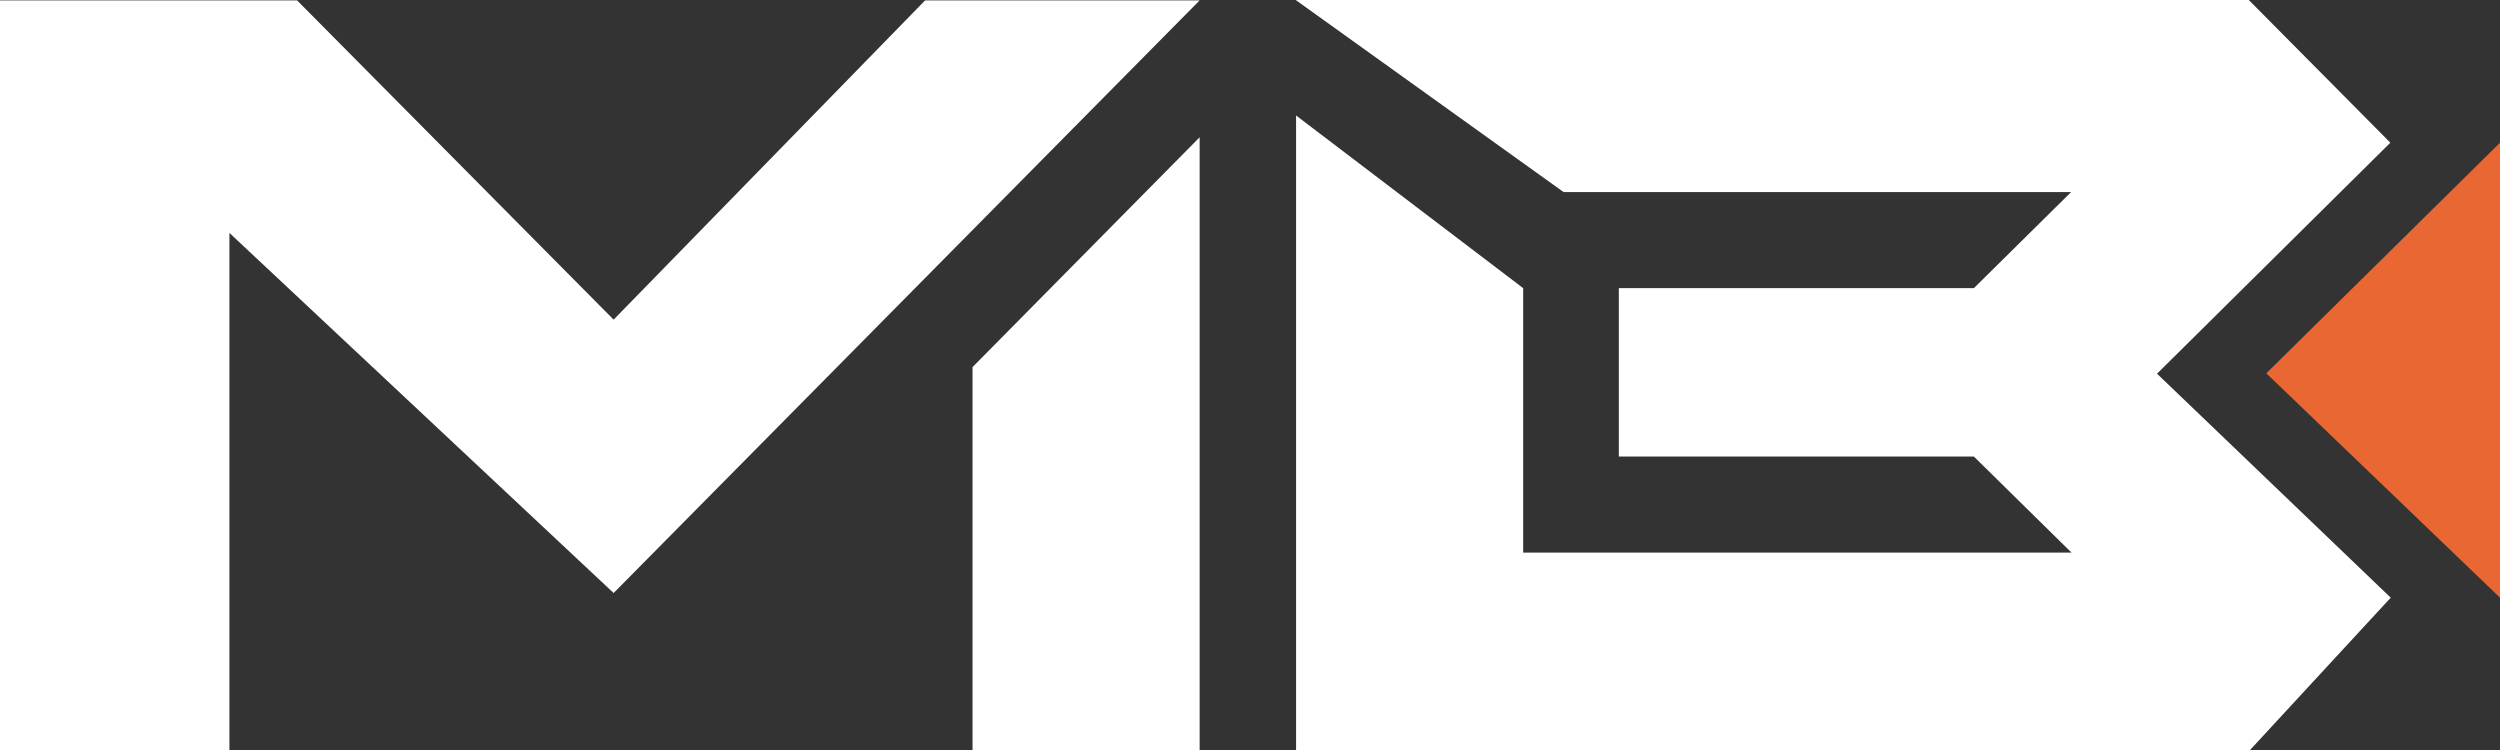
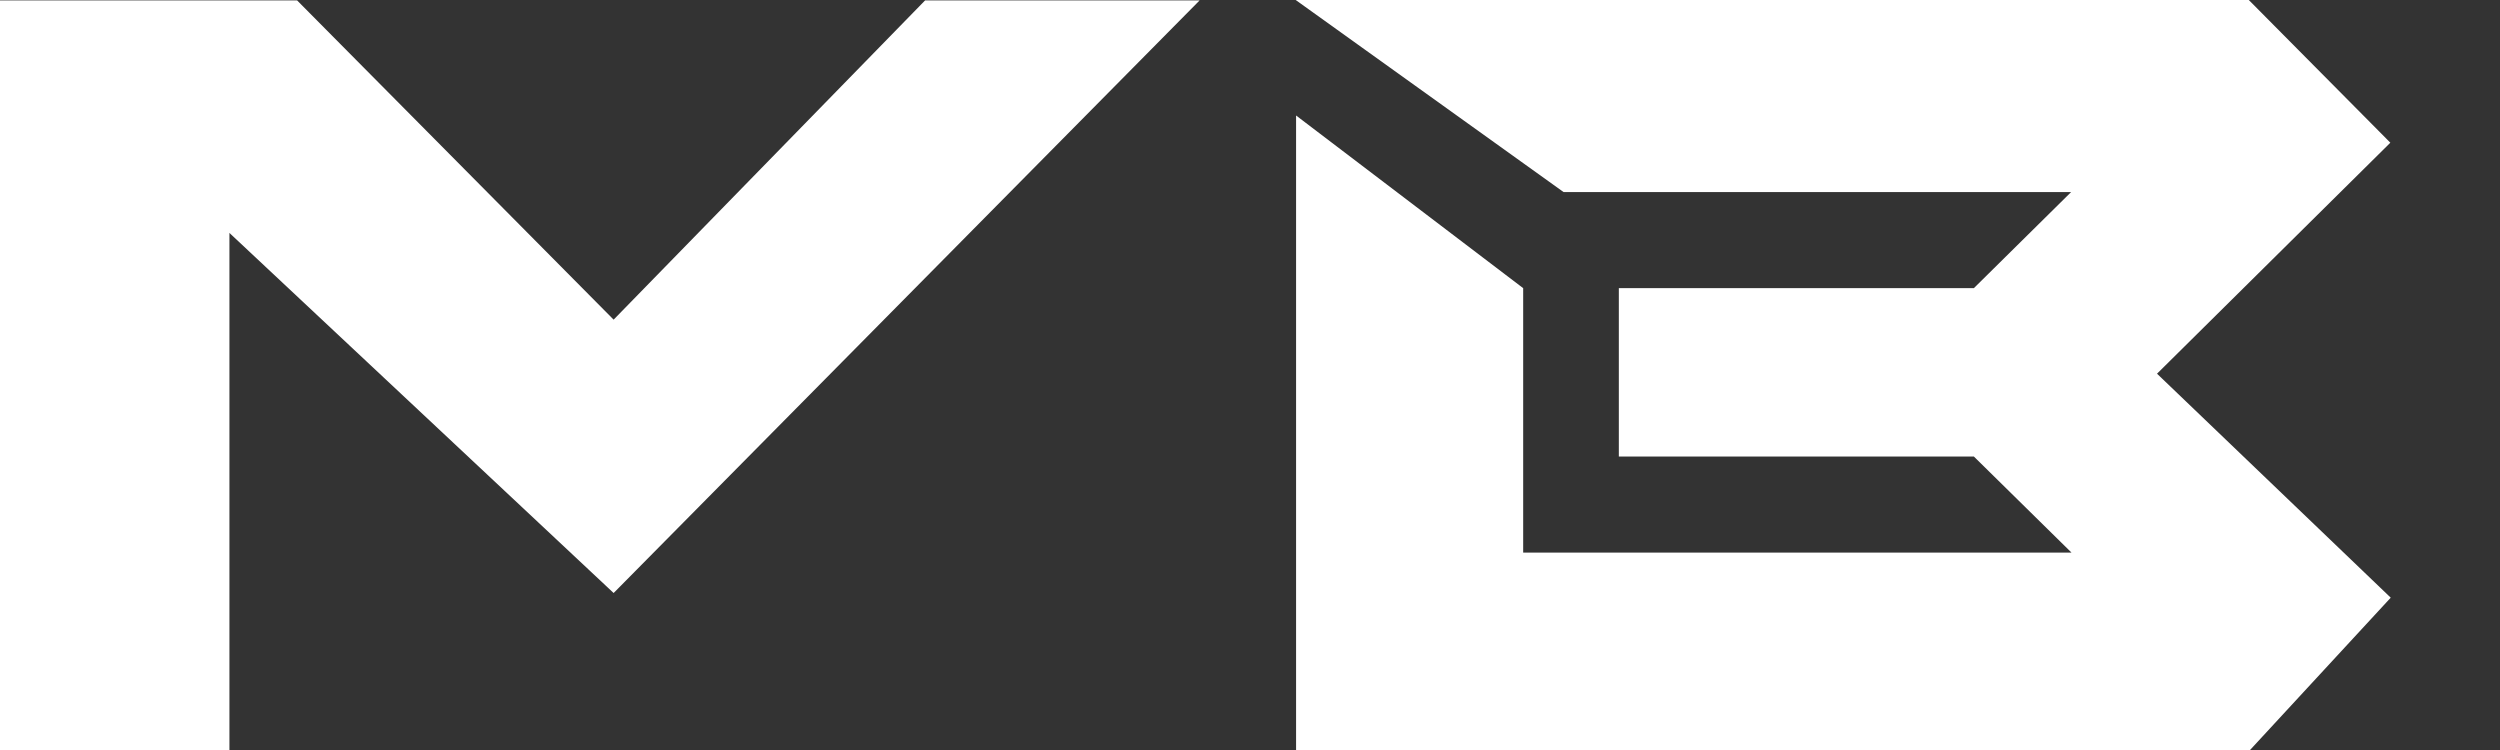
<svg xmlns="http://www.w3.org/2000/svg" version="1.1" id="Layer_2_00000145045890877493083420000006071027393976788886_" x="0px" y="0px" viewBox="0 0 642.9 192.9" style="enable-background:new 0 0 642.9 192.9;" xml:space="preserve">
  <rect x="0" y="0" width="642.9" height="192.9" fill="#333333" stroke="none" />
  <style type="text/css">
	.st0{fill:#FFFFFF;}
	.st1{fill:#E86732;}
</style>
  <g id="Layer_1-2">
    <path class="st0" d="M614.7,36.7L578.3,0H333.2l68.9,49.4h130.5l-25,24.7h-91.3v43.3h91.3l25.1,24.7h-141v-68l-58.4-44.4v163.3   h245.2l36.3-39.3l-60.1-57.6L614.7,36.7L614.7,36.7z" />
    <polygon class="st0" points="157.8,152.5 59,59.9 59,192.9 0,192.9 0,0.1 76.4,0.1 157.8,82.2 237.9,0.1 308.5,0.1  " />
-     <polygon class="st0" points="250.1,94.4 308.5,35.3 308.5,192.9 250.1,192.9  " />
-     <polygon class="st1" points="642.9,153.7 582.8,96 642.9,36.7  " />
  </g>
</svg>